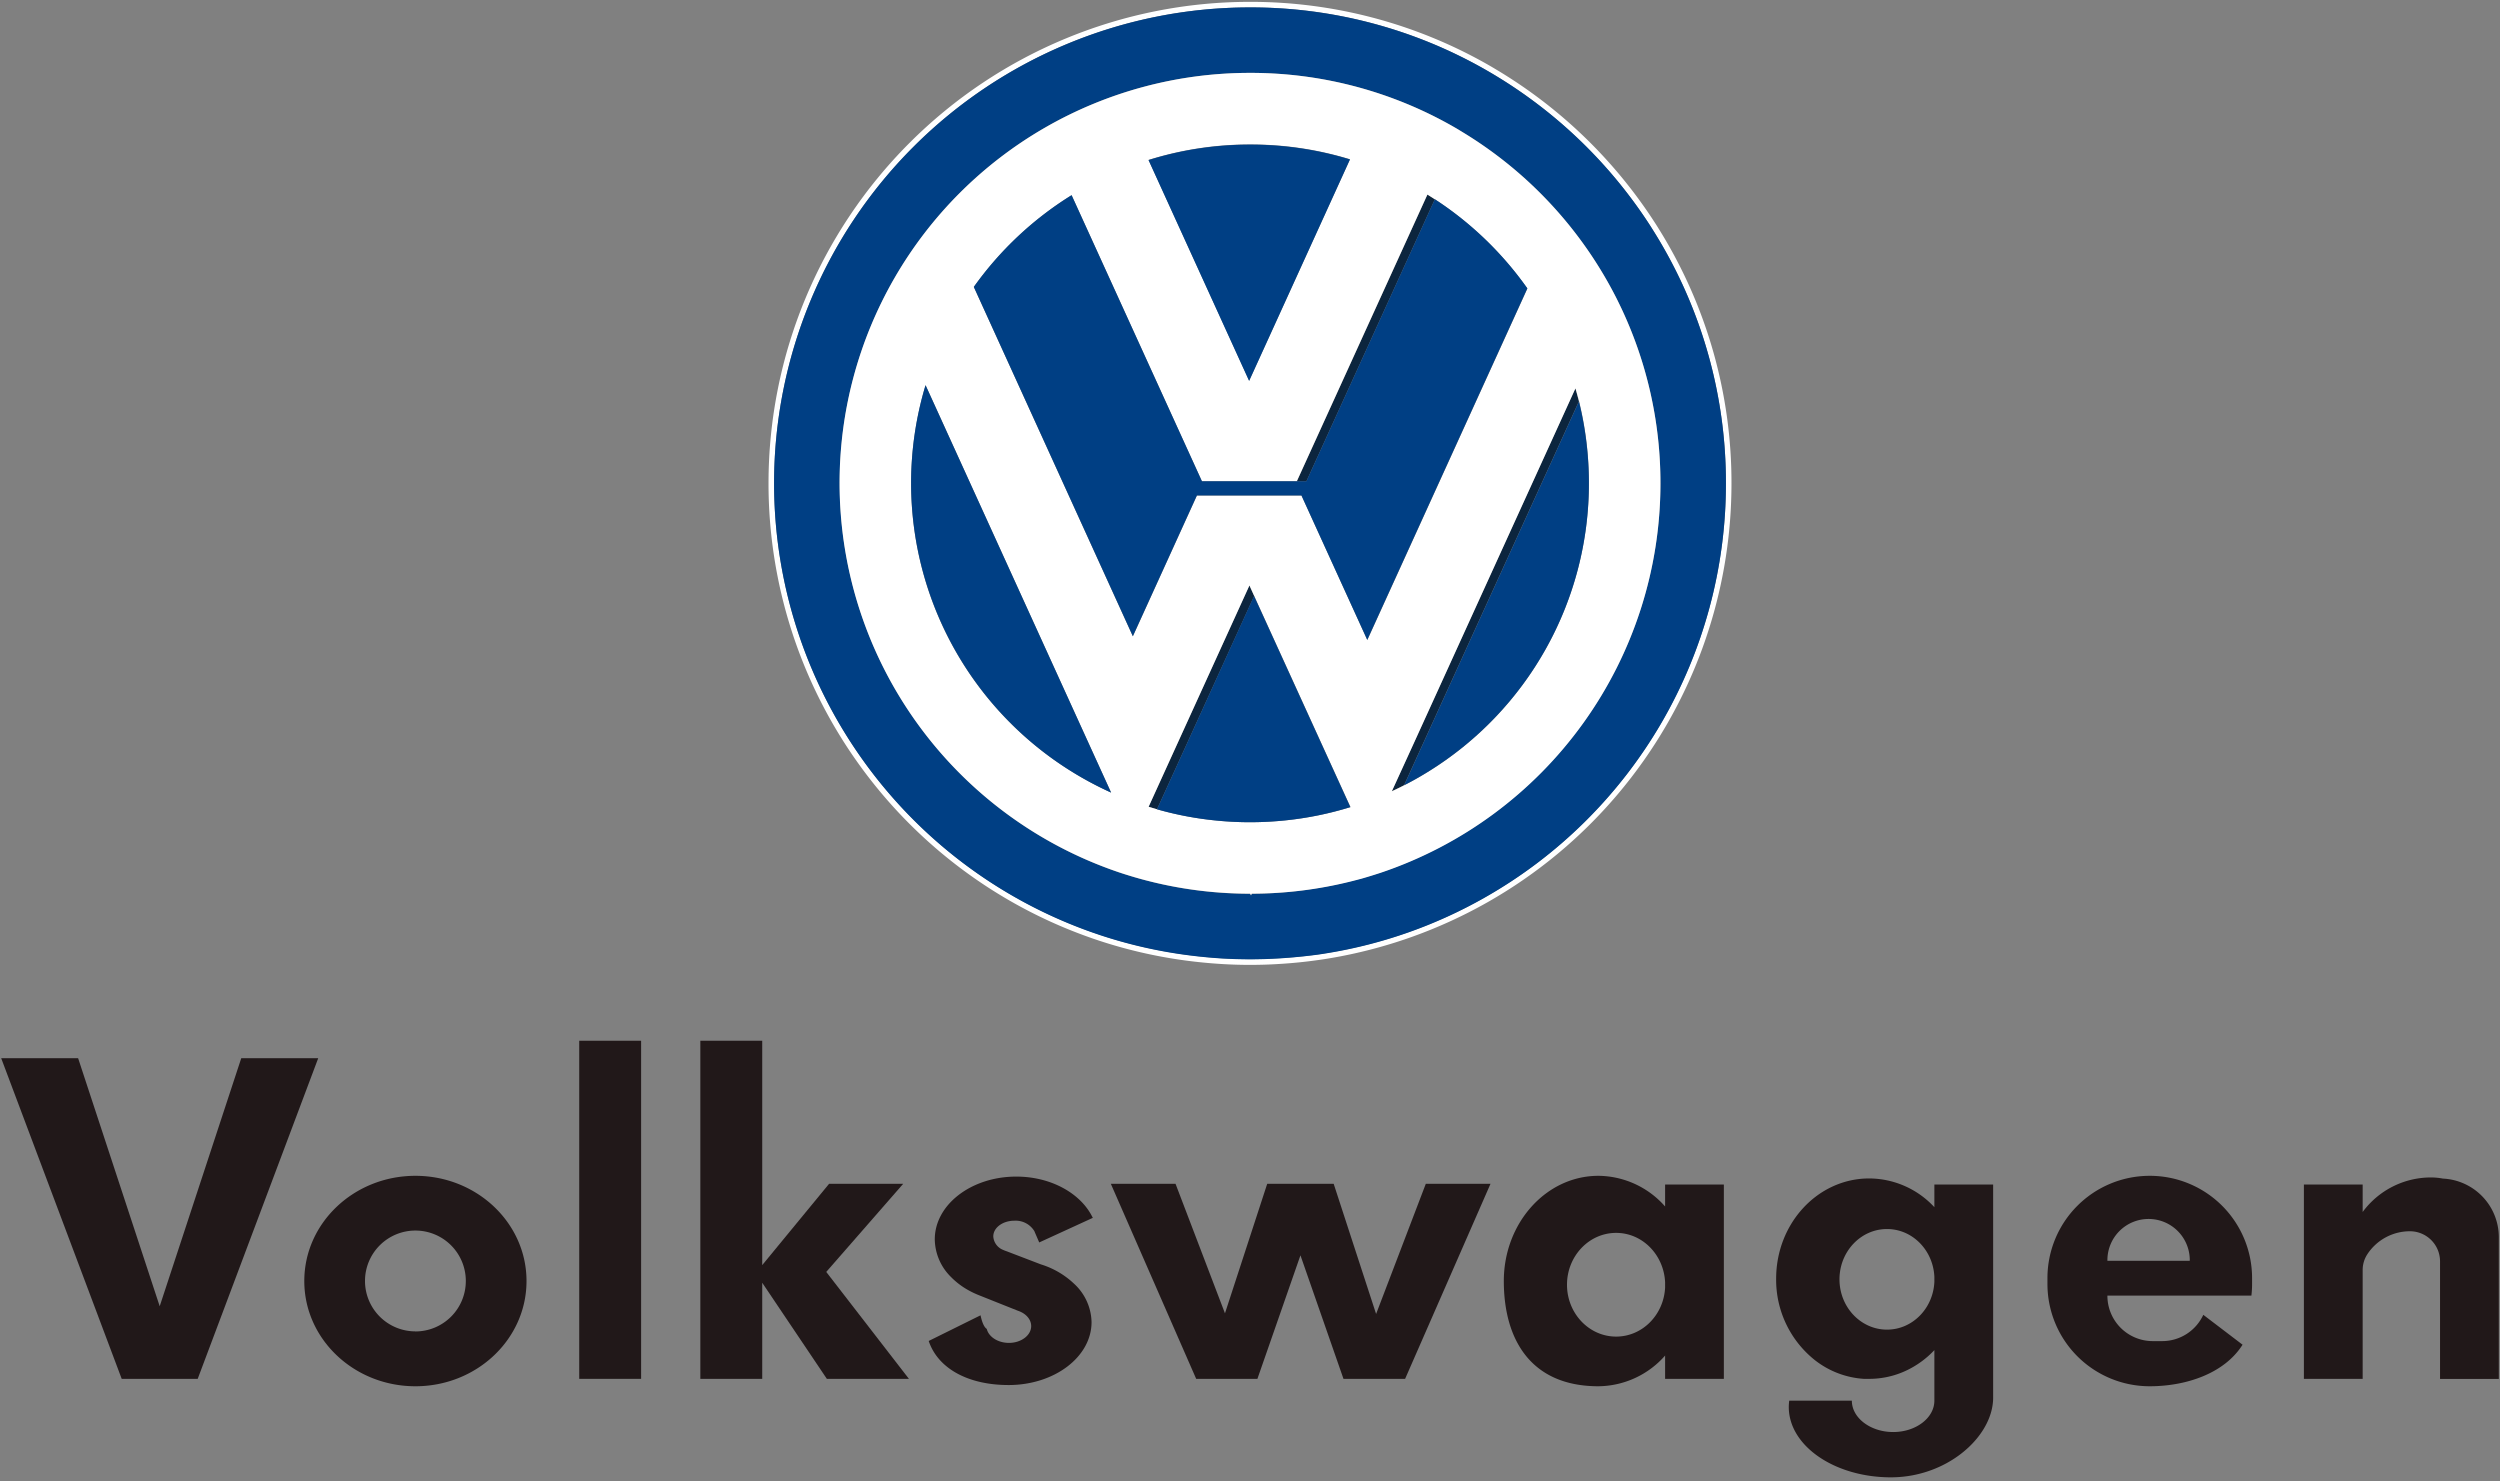
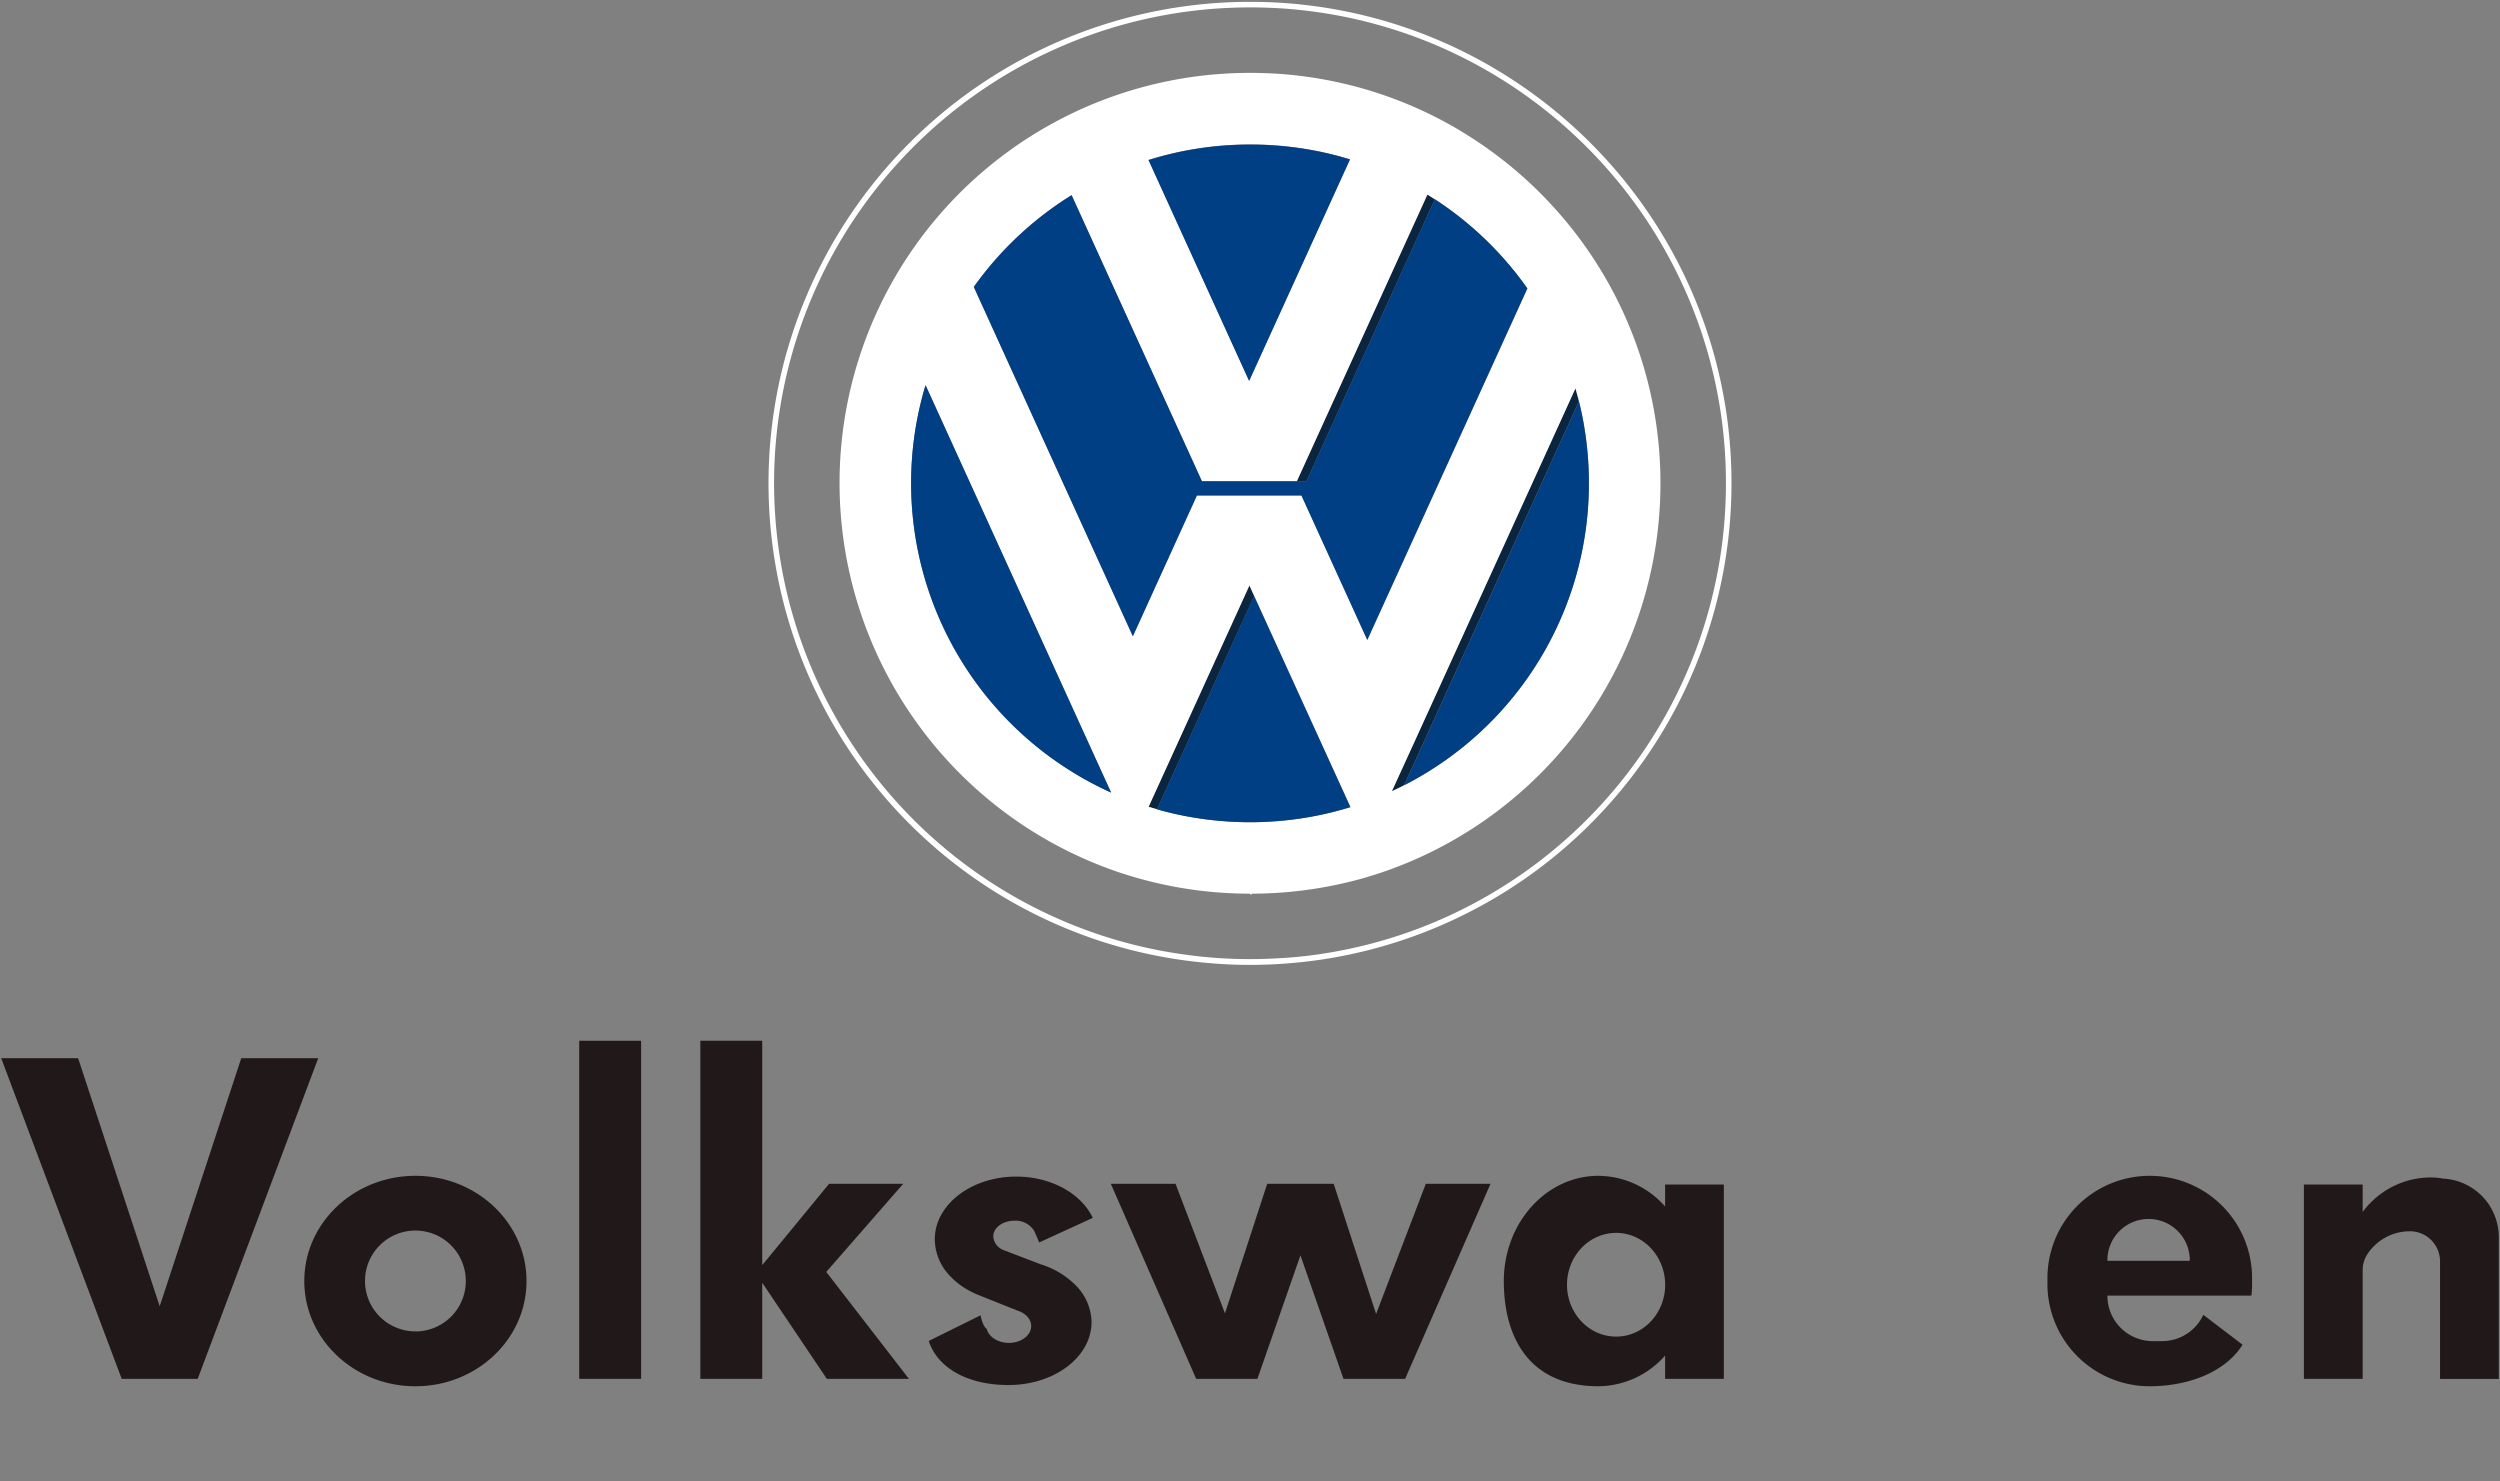
<svg xmlns="http://www.w3.org/2000/svg" id="Layer_2" data-name="Layer 2" width="675" height="400" viewBox="0 0 675 400">
  <rect x="0" y="0" width="675" height="400" fill="#808080" stroke="none" />
  <title>Volkswagen Group Australia</title>
-   <path d="M436.43,80.5A111.25,111.25,0,0,0,395.5,36.05l-2-1.22a110.2,110.2,0,0,0-56-15.15h0A110.75,110.75,0,0,0,226.68,130.5h0a111,111,0,0,0,75.37,105c.75.25,1.5.5,2.26.73,2.19.69,4.42,1.31,6.67,1.86a110.94,110.94,0,0,0,26.52,3.2h.05l.21.45.2-.45A111.18,111.18,0,0,0,364.71,238c1-.25,2-.51,3-.78,1.67-.48,3.34-1,5-1.54A110.93,110.93,0,0,0,448.32,130.5h0a110.47,110.47,0,0,0-10.55-47.25C437.33,82.33,436.89,81.41,436.43,80.5Z" fill="none" />
+   <path d="M436.43,80.5A111.25,111.25,0,0,0,395.5,36.05l-2-1.22a110.2,110.2,0,0,0-56-15.15h0A110.75,110.75,0,0,0,226.68,130.5h0a111,111,0,0,0,75.37,105c.75.25,1.5.5,2.26.73,2.19.69,4.42,1.31,6.67,1.86a110.94,110.94,0,0,0,26.52,3.2l.21.45.2-.45A111.18,111.18,0,0,0,364.71,238c1-.25,2-.51,3-.78,1.67-.48,3.34-1,5-1.54A110.93,110.93,0,0,0,448.32,130.5h0a110.47,110.47,0,0,0-10.55-47.25C437.33,82.33,436.89,81.41,436.43,80.5Z" fill="none" />
  <path d="M448.21,62.34c-.5-.81-1-1.62-1.52-2.41a130.58,130.58,0,0,0-43.06-41.36c-.68-.41-1.37-.81-2.07-1.21A129.4,129.4,0,0,0,337.5.5h0a130,130,0,0,0-130,130h0a130,130,0,0,0,86.69,122.6c.75.27,1.51.53,2.27.78a129.26,129.26,0,0,0,23.28,5.41c3.35.46,6.75.79,10.18,1q3.76.23,7.58.23h0q4.08,0,8.08-.26,5.24-.32,10.35-1.05c.94-.13,1.88-.27,2.82-.43A130,130,0,0,0,467.5,130.5h0A129.36,129.36,0,0,0,448.21,62.34ZM466,130.5a128.44,128.44,0,0,1-65.18,111.83,127.62,127.62,0,0,1-42.32,14.95c-.92.15-1.85.3-2.78.43-3.37.48-6.78.82-10.23,1-2.64.16-5.31.25-8,.25h0c-2.52,0-5-.08-7.49-.22q-5.08-.3-10.07-1a127.5,127.5,0,0,1-23-5.34l-2.24-.77A128.6,128.6,0,0,1,209,130.5h0A128.5,128.5,0,0,1,337.5,2h0a127.87,127.87,0,0,1,63.32,16.67c.69.39,1.37.79,2.05,1.19a129.15,129.15,0,0,1,42.56,40.88c.51.79,1,1.59,1.5,2.39A127.84,127.84,0,0,1,466,130.5Z" fill="#fff" />
-   <path d="M446.93,63.13c-.49-.8-1-1.6-1.5-2.39a129.15,129.15,0,0,0-42.56-40.88c-.68-.4-1.36-.8-2.05-1.19A127.87,127.87,0,0,0,337.5,2h0A128.5,128.5,0,0,0,209,130.5h0a128.6,128.6,0,0,0,85.69,121.19l2.24.77a127.5,127.5,0,0,0,23,5.34q5,.68,10.07,1c2.48.14,5,.22,7.49.22h0c2.68,0,5.35-.09,8-.25,3.45-.22,6.86-.56,10.23-1,.93-.13,1.86-.28,2.78-.43a127.62,127.62,0,0,0,42.32-14.95A128.44,128.44,0,0,0,466,130.5h0A127.84,127.84,0,0,0,446.93,63.13Zm1.39,67.37a110.93,110.93,0,0,1-75.67,105.13c-1.64.55-3.31,1.06-5,1.54-1,.27-2,.53-3,.78A111.18,111.18,0,0,1,338,241.32l-.2.45-.21-.45h-.05a110.94,110.94,0,0,1-26.52-3.2c-2.25-.55-4.48-1.17-6.67-1.86-.76-.23-1.51-.48-2.26-.73a111,111,0,0,1-75.37-105h0A110.7,110.7,0,0,1,337.5,19.68h0a110.2,110.2,0,0,1,56,15.15l2,1.22A111.25,111.25,0,0,1,436.43,80.5c.46.91.9,1.83,1.34,2.75a110.47,110.47,0,0,1,10.55,47.25Z" fill="#003f84" />
  <path d="M352.73,129.94,387.41,53.8l-2-1.27-35.26,77.41Z" fill="#0c253e" />
  <path d="M425.35,104.83,381.77,200.5l-6,13.12c1.12-.52,2.23-1.05,3.33-1.62l3.94-8.65,43.24-94.94C426,107.21,425.69,106,425.35,104.83Z" fill="#0c253e" />
  <path d="M337.33,158.07l-18.85,41.38-8.37,18.38,2.28.68,7.39-16.21,18.84-41.38Z" fill="#0c253e" />
  <path d="M437.77,83.25c-.44-.92-.88-1.84-1.34-2.75A111.25,111.25,0,0,0,395.5,36.05l-2-1.22a110.2,110.2,0,0,0-56-15.15h0A110.75,110.75,0,0,0,226.68,130.5h0a111,111,0,0,0,75.37,105c.75.25,1.5.5,2.26.73,2.19.69,4.42,1.31,6.67,1.86a110.94,110.94,0,0,0,26.52,3.2h.05l.21.45.2-.45A111.18,111.18,0,0,0,364.71,238c1-.25,2-.51,3-.78,1.67-.48,3.34-1,5-1.54A110.93,110.93,0,0,0,448.32,130.5h0A110.47,110.47,0,0,0,437.77,83.25ZM337.5,39h0a91.45,91.45,0,0,1,27,4l-27.22,59.76L310.11,43.17A91.47,91.47,0,0,1,337.5,39ZM289.25,208.25A91.44,91.44,0,0,1,246,130.5h0A91.6,91.6,0,0,1,249.9,104l43.41,95.32L300,214A91.83,91.83,0,0,1,289.25,208.25ZM347,221.51a92.85,92.85,0,0,1-9.48.49h0q-4.53,0-8.95-.44a89.93,89.93,0,0,1-16.16-3.05l-2.28-.68,8.37-18.38,18.85-41.38,1.29,2.85,18,39.47,8,17.53A90.76,90.76,0,0,1,347,221.51Zm22.18-48.69-17.77-39H323.16l-17.29,38L262.93,77.47a91.86,91.86,0,0,1,26.4-24.77l35.19,77.24h25.62L385.4,52.53l2,1.27a92.13,92.13,0,0,1,25,24.11ZM429,130.5a91.43,91.43,0,0,1-43.6,78q-3.06,1.89-6.27,3.53c-1.1.57-2.21,1.1-3.33,1.62l6-13.12,43.58-95.67c.34,1.19.66,2.38,1,3.58A91.91,91.91,0,0,1,429,130.5Z" fill="#fff" />
  <path d="M364.49,43.05a91.45,91.45,0,0,0-27-4h0a91.47,91.47,0,0,0-27.39,4.17l27.16,59.64Z" fill="#003f84" />
  <path d="M426.31,108.41l-43.24,94.94L379.13,212q3.21-1.63,6.27-3.53a91.43,91.43,0,0,0,43.6-78h0A91.91,91.91,0,0,0,426.31,108.41Z" fill="#003f84" />
  <path d="M293.31,199.33,249.9,104A91.6,91.6,0,0,0,246,130.5h0A91.73,91.73,0,0,0,300,214Z" fill="#003f84" />
  <path d="M319.78,202.3l-7.39,16.21a89.93,89.93,0,0,0,16.16,3.05q4.43.44,8.95.44h0a92.85,92.85,0,0,0,9.48-.49,90.76,90.76,0,0,0,17.61-3.59l-8-17.53-18-39.47Z" fill="#003f84" />
  <path d="M387.41,53.8l-34.68,76.14H324.52L289.33,52.7a91.86,91.86,0,0,0-26.4,24.77l42.94,94.29,17.29-38h28.23l17.77,39,43.22-94.91A92.13,92.13,0,0,0,387.41,53.8Z" fill="#003f84" />
  <rect x="156.39" y="281" width="16.71" height="91.29" fill="#211819" />
  <polygon points="371.55 354.77 360.09 319.62 357.85 319.62 344.39 319.62 342.15 319.62 330.74 354.6 317.39 319.62 299.92 319.62 322.97 372.29 324.97 372.29 337.5 372.29 339.5 372.29 351.12 338.94 362.74 372.29 364.86 372.29 377.26 372.29 379.38 372.29 402.44 319.62 384.97 319.62 371.55 354.77" fill="#211819" />
  <polygon points="65.14 285.71 43.12 352.69 21.09 285.71 0.32 285.71 32.86 372.29 36.67 372.29 49.56 372.29 53.38 372.29 85.92 285.71 65.14 285.71" fill="#211819" />
  <path d="M449.58,325.75a24.25,24.25,0,0,0-18-8.28c-14.11,0-25.55,12.72-25.55,28.41s7.21,28.41,25.55,28.41a24.26,24.26,0,0,0,18-8.29v6.29h15.86V319.82H449.58Zm-13.23,35.13c-7.32,0-13.26-6.28-13.26-14s5.94-14,13.26-14c7.1,0,12.87,5.9,13.23,13.32v1.43C449.22,355,443.45,360.88,436.35,360.88Z" fill="#211819" />
  <polygon points="243.87 319.62 223.86 319.62 205.8 341.58 205.8 281 189.09 281 189.09 372.29 205.8 372.29 205.8 346.34 223.25 372.29 245.41 372.29 223.09 343.42 243.87 319.62" fill="#211819" />
  <path d="M112.16,317.47c-16.57,0-30,12.72-30,28.41s13.43,28.41,30,28.41,30-12.72,30-28.41S128.73,317.47,112.16,317.47Zm0,42a13.61,13.61,0,1,1,13.61-13.61A13.61,13.61,0,0,1,112.16,359.49Z" fill="#211819" />
-   <path d="M522.28,325.94a24.13,24.13,0,0,0-17.6-7.76c-13.87,0-25.12,12.11-25.12,27.06a27.71,27.71,0,0,0,10.46,22,23.91,23.91,0,0,0,13.2,5.05c.48,0,1,0,1.46,0a23.4,23.4,0,0,0,9.89-2.18,25,25,0,0,0,7.71-5.58v13.65c0,4.67-5,8.47-11.12,8.47S500,382.85,500,378.18H483.09a13.74,13.74,0,0,0-.12,1.7c0,10.5,12.36,19,27.59,19a31.45,31.45,0,0,0,11.72-2.27c9.38-3.76,15.87-11.65,15.87-19.25V319.82H522.28Zm0,20.2c-.35,7.16-5.93,12.86-12.79,12.86-7.08,0-12.83-6.08-12.83-13.58s5.75-13.58,12.83-13.58c6.86,0,12.44,5.7,12.79,12.86Z" fill="#211819" />
  <path d="M659.59,318.22a17.8,17.8,0,0,0-3.2-.31h0a22.92,22.92,0,0,0-18.47,9.32v-7.41H622.05v52.47h15.87V343a7.8,7.8,0,0,1,1.17-4.21,13.74,13.74,0,0,1,11.59-6.35h0a8.13,8.13,0,0,1,8.13,8.14v31.74h15.87V334A15.84,15.84,0,0,0,659.59,318.22Z" fill="#211819" />
  <path d="M580.42,317.47h0a27.61,27.61,0,0,0-27.61,27.61v1.6a27.61,27.61,0,0,0,27.61,27.61h0c9.85,0,20.18-3.46,25.07-11.22L594.89,355a12.22,12.22,0,0,1-11.09,7.1h-2.59A12.24,12.24,0,0,1,569,349.82h38.88a27.16,27.16,0,0,0,.18-3.14v-1.6A27.61,27.61,0,0,0,580.42,317.47Zm10.79,22.94H569v-.17a11.12,11.12,0,0,1,11.12-11.12h0a11.12,11.12,0,0,1,11.12,11.12Z" fill="#211819" />
  <path d="M273.89,329.59a5.91,5.91,0,0,1,5.37,2.79,2.63,2.63,0,0,1,.15.35l1.18,2.73,14.47-6.64c-.08-.16-.16-.32-.25-.48-3.24-6.25-11.16-10.66-20.42-10.66-12.15,0-22,7.59-22,16.95a14.52,14.52,0,0,0,4.37,10.15,20.44,20.44,0,0,0,4.48,3.45,24.53,24.53,0,0,0,3.18,1.52h0l10.41,4.15h0c2.12.7,3.59,2.29,3.59,4.14,0,2.51-2.71,4.54-6,4.54-3,0-5.48-1.64-6-3.79h0s-1-.39-1.67-3.66l-14,6.93c2.52,7.49,10.72,11.9,21.58,11.9,12.36,0,22.39-7.6,22.39-17A14.48,14.48,0,0,0,290,346.61a22.68,22.68,0,0,0-8.94-5.22h0l-9.27-3.55a6.76,6.76,0,0,1-.92-.36,4.18,4.18,0,0,1-2.68-3.61C268.15,331.5,270.72,329.59,273.89,329.59Z" fill="#211819" />
</svg>